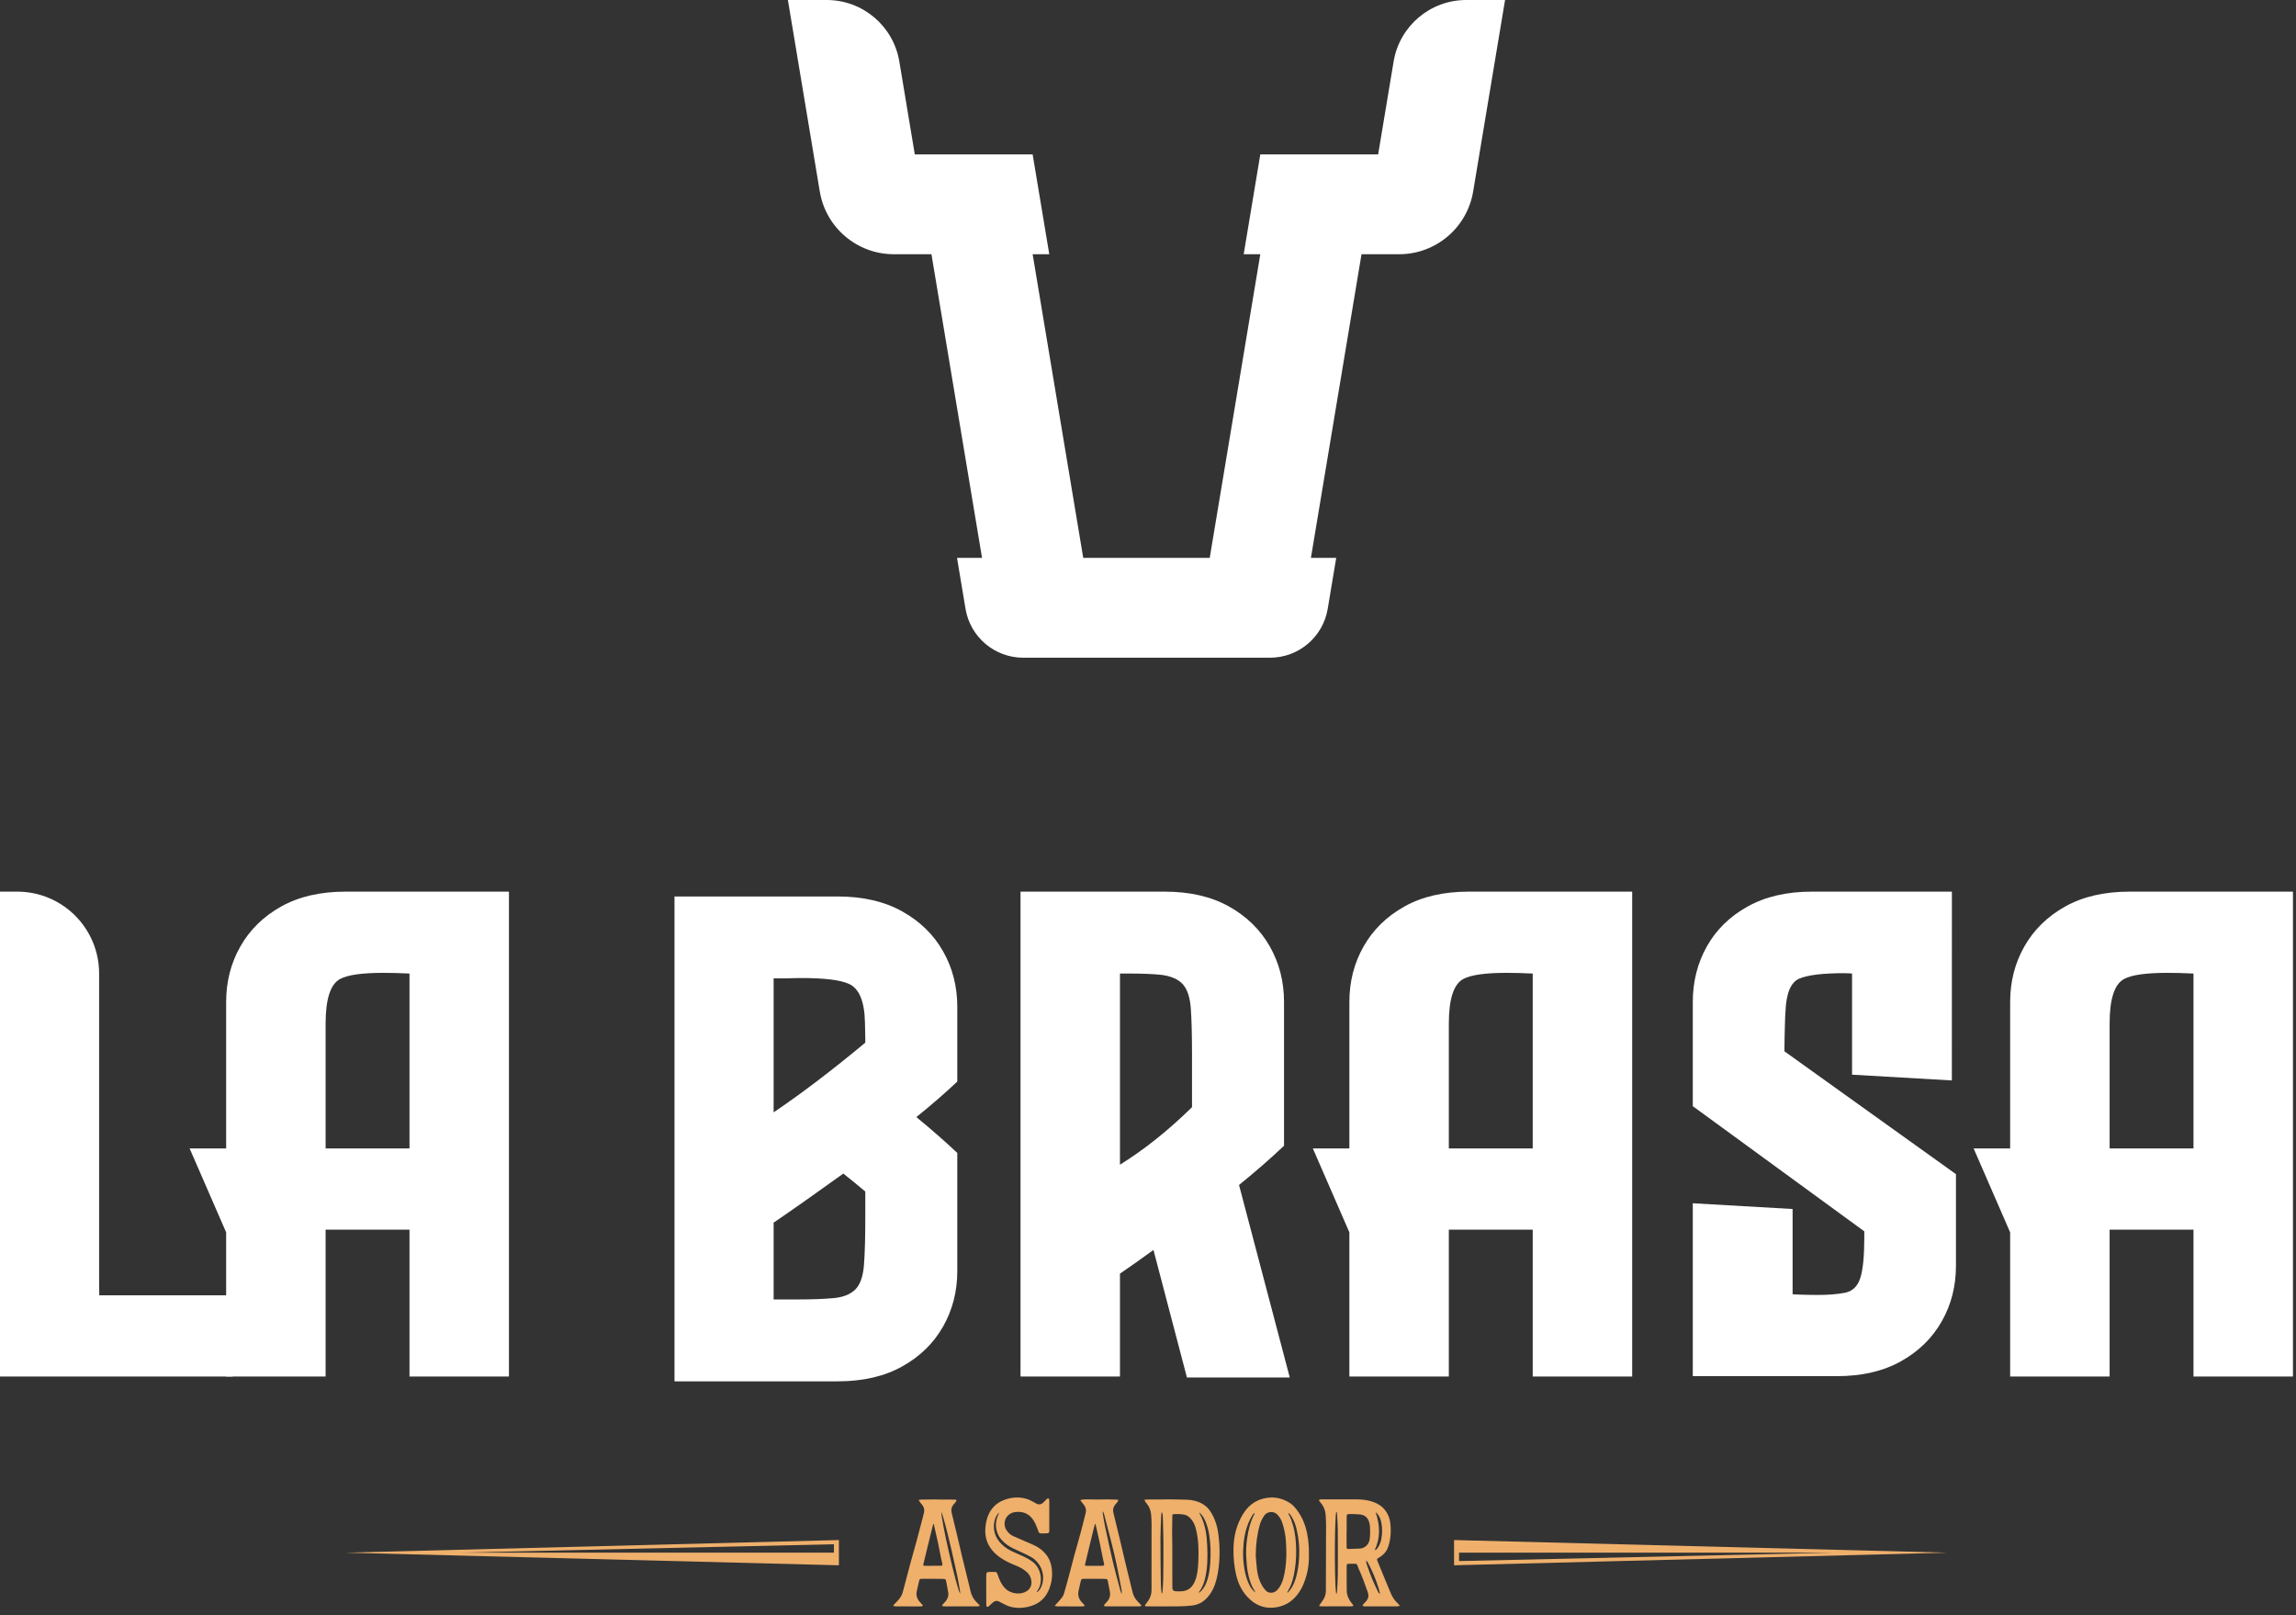
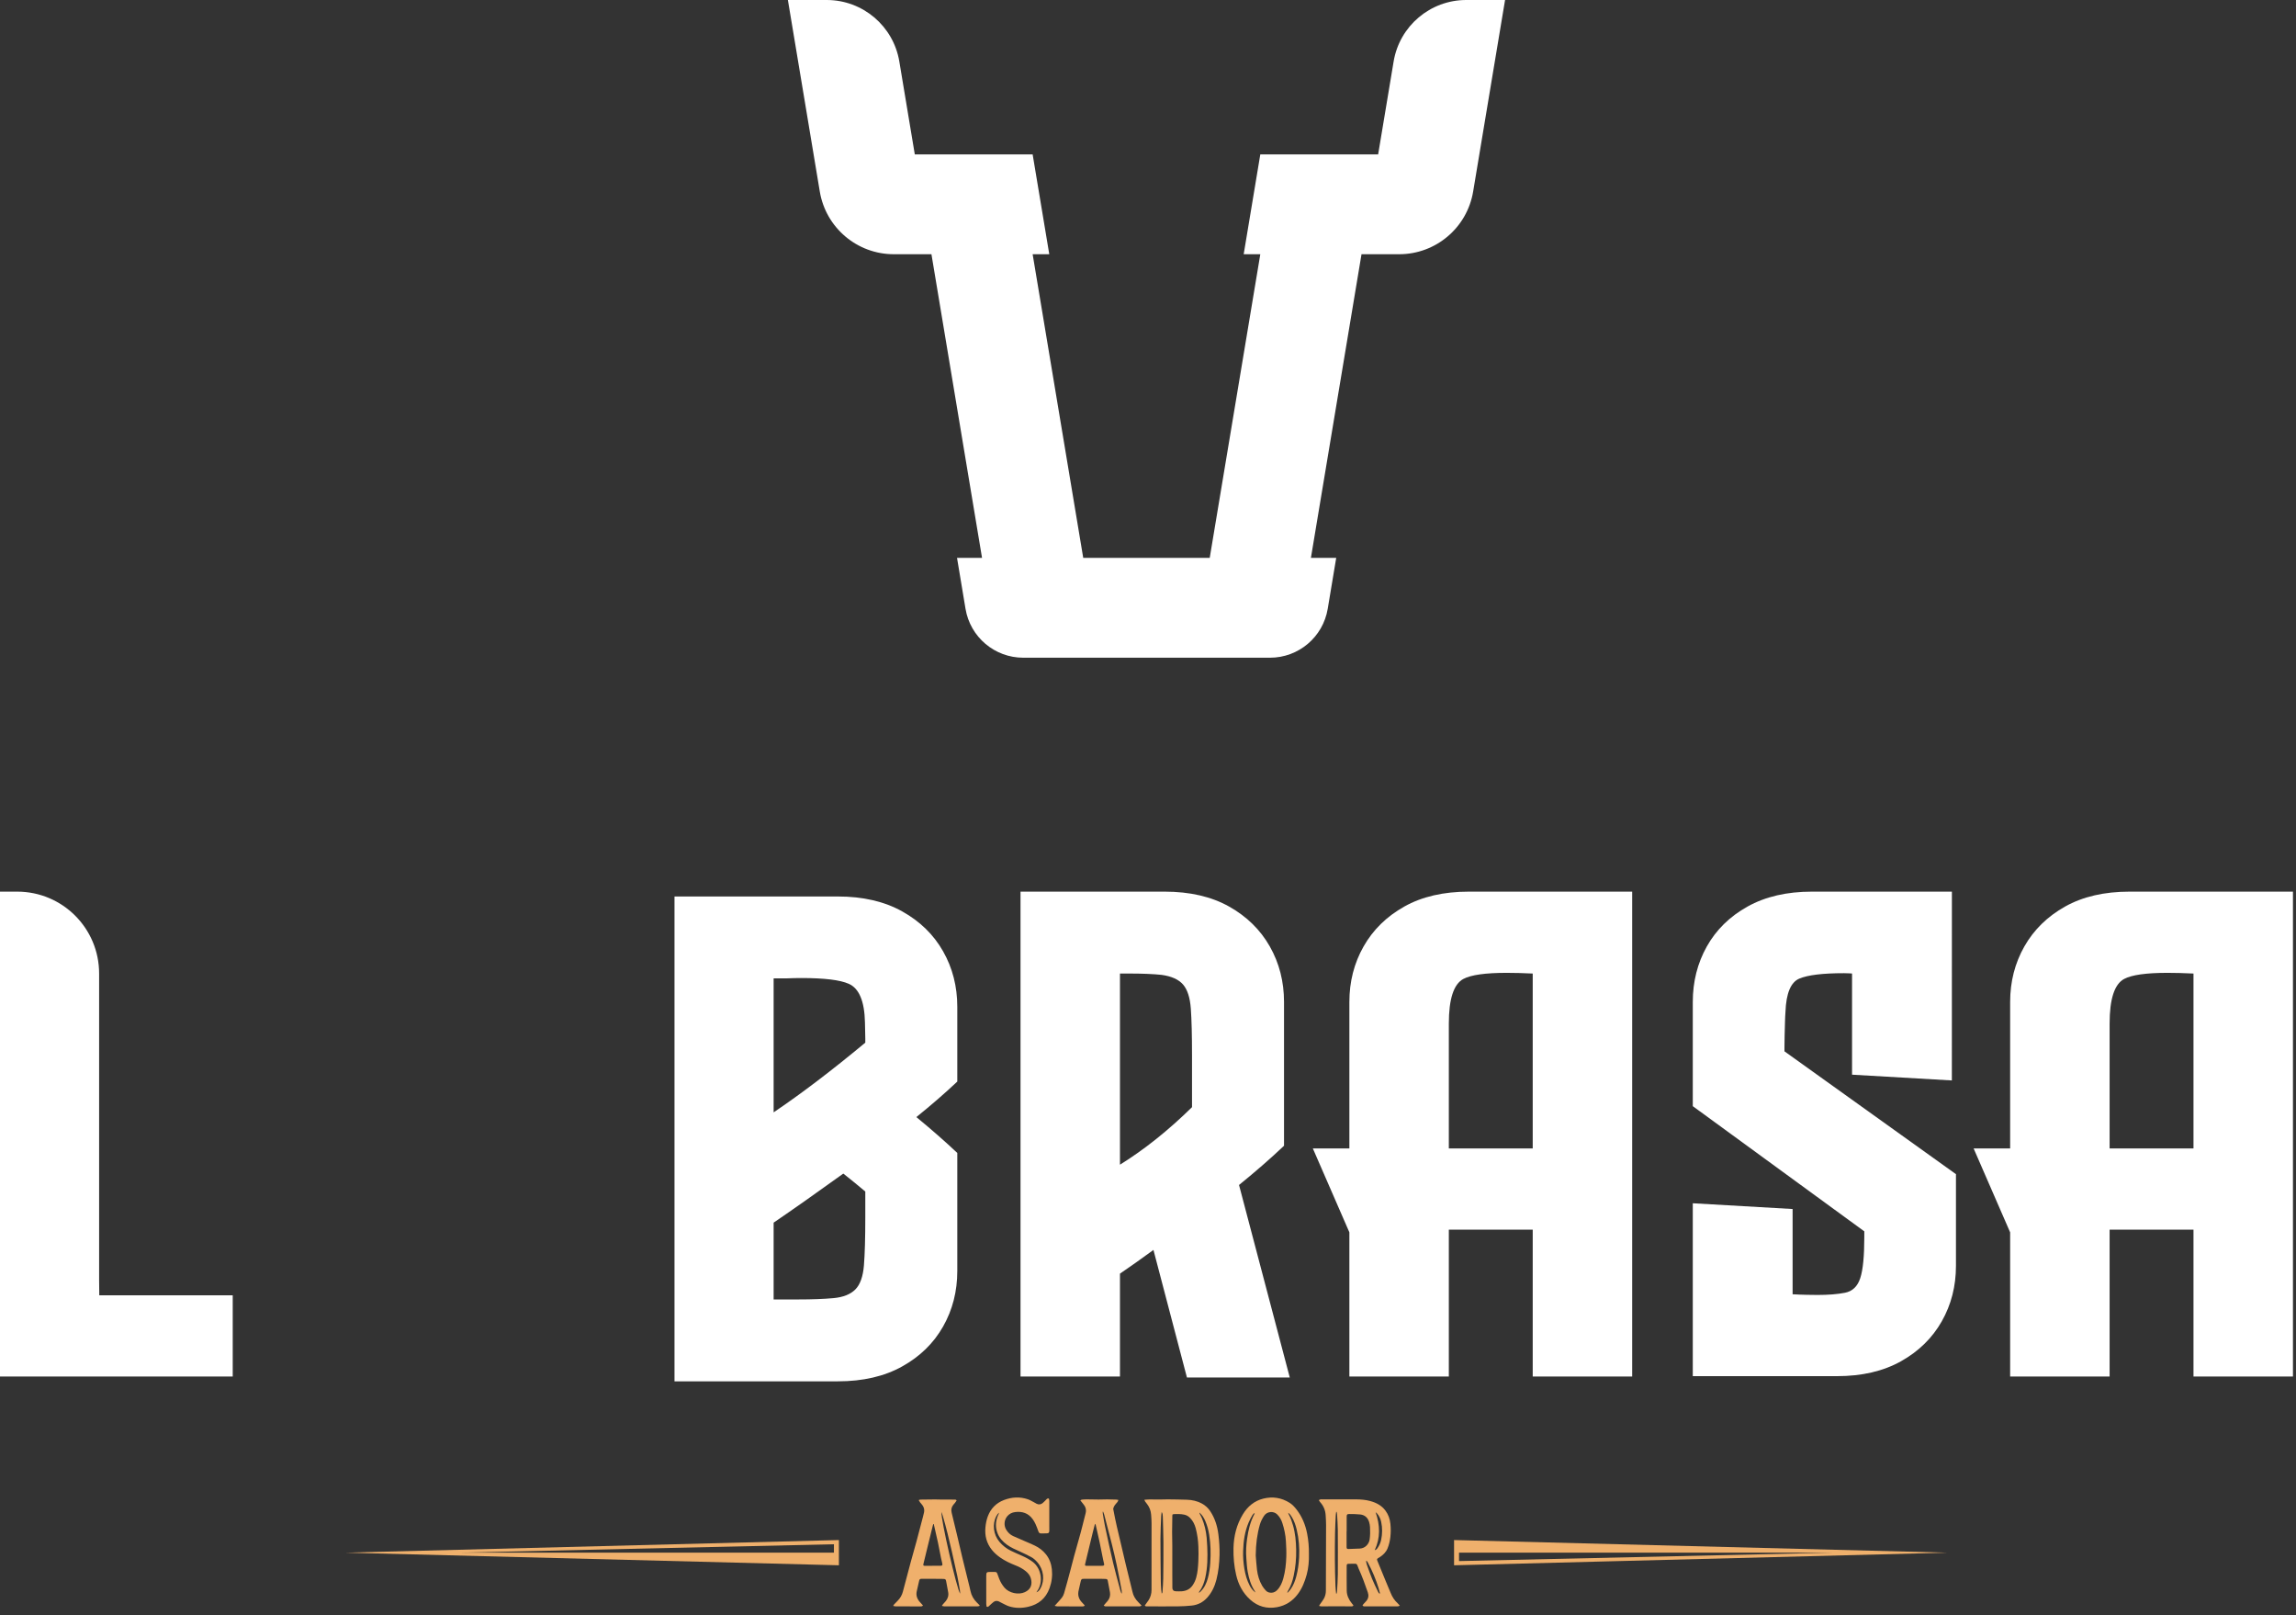
<svg xmlns="http://www.w3.org/2000/svg" width="246" height="173" viewBox="0 0 246 173" fill="none">
  <rect x="0" y="0" width="246" height="173" fill="#333333" stroke="none" />
  <g clip-path="url(#clip0_24_2224)">
    <path d="M24.935 147.441H0V95.506H1.848C6.692 95.506 10.62 99.434 10.62 104.278V137.112L10.637 138.743H24.935V147.441Z" fill="white" />
-     <path d="M34.887 123.013H43.874V104.277H43.838C42.824 104.228 41.905 104.204 41.084 104.204C38.812 104.204 37.266 104.421 36.445 104.857C35.405 105.412 34.887 107.007 34.887 109.64V123.013ZM37.025 95.506H54.531V147.44H43.874V131.71H34.887V147.44H24.23V132.001L20.316 123.013H24.23V107.322C24.23 105.147 24.737 103.165 25.753 101.378C26.767 99.59 28.222 98.165 30.12 97.101C32.016 96.039 34.318 95.506 37.025 95.506Z" fill="white" />
    <path d="M155.232 123.013H164.22V104.277H164.185C163.169 104.228 162.251 104.204 161.429 104.204C159.158 104.204 157.611 104.421 156.79 104.857C155.75 105.412 155.232 107.007 155.232 109.64V123.013ZM157.371 95.506H174.876V147.44H164.22V131.71H155.232V147.44H144.576V132.001L140.662 123.013H144.576V107.322C144.576 105.147 145.083 103.165 146.098 101.378C147.113 99.59 148.569 98.165 150.466 97.101C152.361 96.039 154.664 95.506 157.371 95.506Z" fill="white" />
    <path d="M226.03 123.013H235.017V104.277H234.982C233.967 104.228 233.048 104.204 232.227 104.204C229.956 104.204 228.409 104.421 227.588 104.857C226.548 105.412 226.03 107.007 226.03 109.64V123.013ZM228.168 95.506H245.674V147.44H235.017V131.71H226.03V147.44H215.373V132.001L211.46 123.013H215.373V107.322C215.373 105.147 215.881 103.165 216.895 101.378C217.911 99.59 219.366 98.165 221.264 97.101C223.159 96.039 225.461 95.506 228.168 95.506Z" fill="white" />
    <path d="M92.71 127.628C91.936 126.975 91.152 126.335 90.354 125.706C87.503 127.76 85.013 129.513 82.888 130.961V139.188H85.496C87.019 139.188 88.293 139.14 89.32 139.044C90.348 138.947 91.12 138.639 91.64 138.12C92.16 137.599 92.467 136.736 92.565 135.528C92.66 134.321 92.71 132.628 92.71 130.455V127.628ZM82.888 104.795V119.147C85.859 117.142 89.133 114.654 92.71 111.681V111.211L92.674 109.508C92.625 107.236 92.044 105.859 90.933 105.376C90.015 104.966 88.324 104.76 85.859 104.76C85.376 104.76 84.856 104.772 84.301 104.795H82.888ZM89.773 96.025C92.455 96.025 94.751 96.558 96.661 97.62C98.569 98.684 100.031 100.108 101.045 101.897C102.06 103.684 102.567 105.665 102.567 107.84V115.849C101.263 117.081 99.8 118.35 98.182 119.654C99.8 120.983 101.263 122.265 102.567 123.496V136.143C102.567 138.318 102.06 140.299 101.045 142.088C100.031 143.875 98.569 145.301 96.661 146.364C94.751 147.428 92.455 147.958 89.773 147.958H72.268V96.025H89.773Z" fill="white" />
    <path d="M119.996 104.277V124.753C122.605 123.135 125.179 121.08 127.716 118.592V113.01C127.716 110.885 127.674 109.23 127.589 108.046C127.504 106.862 127.226 105.998 126.755 105.455C126.284 104.911 125.517 104.566 124.454 104.421C123.56 104.326 122.376 104.277 120.902 104.277H119.996ZM127.172 147.548L123.584 133.884C122.328 134.804 121.132 135.65 119.996 136.423V147.44H109.341V95.506H124.781C127.487 95.506 129.788 96.038 131.686 97.101C133.582 98.165 135.037 99.59 136.052 101.378C137.066 103.165 137.574 105.147 137.574 107.322V122.723C136.149 124.077 134.542 125.477 132.753 126.927L138.19 147.548H127.172Z" fill="white" />
    <path d="M209.128 115.729L198.434 115.112V104.277C198.434 104.277 198.054 104.241 197.571 104.241C195.3 104.241 193.705 104.435 192.787 104.82C191.869 105.207 191.374 106.392 191.301 108.372C191.276 108.687 191.258 109.072 191.247 109.531C191.235 109.991 191.223 110.455 191.21 110.927C191.198 111.398 191.193 111.792 191.193 112.104V112.612L209.567 125.768V135.589C209.567 137.763 209.06 139.745 208.046 141.532C207.031 143.32 205.575 144.746 203.678 145.809C201.781 146.872 199.492 147.404 196.81 147.404H181.37V128.885L192.065 129.501V138.633C193.005 138.692 194.309 138.706 194.744 138.706C195.904 138.706 196.882 138.627 197.679 138.47C198.478 138.313 199.02 137.794 199.31 136.912C199.602 136.03 199.746 134.574 199.746 132.545V131.892L181.37 118.484V107.322C181.37 105.147 181.872 103.165 182.874 101.378C183.877 99.59 185.333 98.165 187.242 97.101C189.15 96.038 191.446 95.506 194.128 95.506H209.132L209.128 115.729Z" fill="white" />
    <path d="M149.317 6.589L147.659 16.537H135.033L133.252 27.231H135.033L129.613 59.755H116.061L110.64 27.231H112.422L110.64 16.537H98.014L96.357 6.589C95.723 2.786 92.432 0 88.577 0H84.417L87.835 20.516C88.482 24.391 91.835 27.231 95.763 27.231H99.798L105.219 59.755H102.539L103.448 65.21C103.952 68.233 106.568 70.449 109.633 70.449H136.071C139.136 70.449 141.752 68.233 142.256 65.21L143.166 59.755H140.455L145.876 27.231H149.91C153.839 27.231 157.191 24.391 157.837 20.516L161.257 0H157.097C153.241 0 149.95 2.786 149.317 6.589Z" fill="white" />
    <path d="M146.369 167.169C146.375 167.338 146.408 167.487 146.461 167.631C146.642 168.13 146.812 168.633 147.014 169.124C147.197 169.572 147.413 170.007 147.621 170.445C147.668 170.544 147.714 170.656 147.834 170.712C147.84 170.68 147.851 170.656 147.846 170.636C147.805 170.472 147.768 170.307 147.718 170.145C147.423 169.186 147.036 168.265 146.562 167.38C146.52 167.302 146.484 167.213 146.369 167.169ZM147.29 166.05C147.446 165.991 147.487 165.963 147.586 165.827C147.78 165.553 147.916 165.25 147.984 164.923C148.114 164.288 148.119 163.652 147.985 163.017C147.913 162.68 147.768 162.376 147.544 162.112C147.509 162.07 147.461 162.039 147.388 161.978C147.869 163.375 147.913 164.716 147.29 166.05ZM143.21 161.941C143.195 161.942 143.179 161.943 143.163 161.944C143.148 162.065 143.122 162.185 143.118 162.307C143.087 162.946 143.049 163.585 143.04 164.224C143.009 166.1 143.012 167.976 143.084 169.851C143.094 170.133 143.13 170.416 143.155 170.698L143.207 170.7C143.224 170.62 143.251 170.541 143.255 170.46C143.286 169.851 143.333 169.242 143.338 168.633C143.348 167.044 143.347 165.454 143.336 163.864C143.332 163.302 143.286 162.74 143.257 162.177C143.252 162.098 143.226 162.02 143.21 161.941ZM144.285 164.049H144.276C144.276 164.597 144.274 165.144 144.277 165.69C144.278 165.875 144.316 165.92 144.489 165.917C144.898 165.908 145.308 165.895 145.716 165.87C146.294 165.834 146.678 165.36 146.746 164.9C146.809 164.463 146.812 164.024 146.788 163.585C146.777 163.396 146.745 163.201 146.688 163.02C146.544 162.557 146.223 162.271 145.739 162.219C145.357 162.176 144.969 162.175 144.584 162.172C144.331 162.171 144.287 162.227 144.286 162.476C144.285 163 144.285 163.524 144.285 164.049ZM141.318 160.668C141.371 160.646 141.423 160.616 141.478 160.605C141.538 160.593 141.601 160.6 141.664 160.6C142.878 160.6 144.093 160.595 145.307 160.602C145.818 160.605 146.328 160.646 146.822 160.783C147.462 160.959 148.031 161.255 148.438 161.802C148.751 162.221 148.916 162.695 148.971 163.212C149.021 163.69 149.022 164.167 148.967 164.643C148.918 165.059 148.824 165.463 148.667 165.852C148.497 166.27 148.183 166.562 147.814 166.801C147.775 166.827 147.732 166.847 147.693 166.872C147.524 166.974 147.507 167.011 147.579 167.188C147.879 167.924 148.18 168.659 148.484 169.393C148.654 169.806 148.836 170.215 149.002 170.63C149.17 171.054 149.412 171.423 149.749 171.731C149.826 171.801 149.888 171.887 149.982 171.993C149.888 172.025 149.835 172.054 149.779 172.058C149.663 172.067 149.547 172.064 149.431 172.064C148.395 172.065 147.358 172.065 146.321 172.064C146.209 172.064 146.088 172.086 145.982 171.976C146.009 171.933 146.028 171.884 146.06 171.847C146.167 171.727 146.283 171.613 146.388 171.489C146.624 171.212 146.669 170.905 146.55 170.56C146.251 169.692 145.937 168.83 145.557 167.994C145.509 167.889 145.472 167.779 145.432 167.671C145.39 167.556 145.311 167.493 145.189 167.493C144.957 167.493 144.725 167.491 144.493 167.503C144.326 167.512 144.287 167.557 144.287 167.718C144.285 168.606 144.28 169.494 144.293 170.38C144.3 170.885 144.507 171.322 144.816 171.714C144.882 171.798 144.949 171.88 145.011 171.955C144.953 172.065 144.863 172.064 144.779 172.064C144.393 172.062 144.005 172.055 143.619 172.055C143.178 172.055 142.738 172.057 142.297 172.059C142.057 172.06 141.818 172.066 141.578 172.062C141.505 172.061 141.432 172.034 141.324 172.012C141.372 171.935 141.4 171.885 141.433 171.839C141.564 171.648 141.708 171.466 141.825 171.268C141.984 170.998 142.058 170.7 142.059 170.383C142.065 168.03 142.074 165.676 142.079 163.323C142.079 162.991 142.056 162.659 142.037 162.329C142.01 161.793 141.823 161.322 141.464 160.92C141.418 160.87 141.379 160.812 141.339 160.755C141.327 160.738 141.327 160.713 141.318 160.668Z" fill="#EFB06C" />
    <path d="M124.463 161.953C124.445 162.106 124.418 162.257 124.412 162.411C124.382 163.204 124.337 163.999 124.335 164.792C124.334 166.319 124.356 167.847 124.372 169.373C124.376 169.673 124.396 169.974 124.415 170.274C124.424 170.416 124.448 170.557 124.467 170.698C124.523 170.645 124.548 170.591 124.552 170.534C124.581 170.051 124.627 169.566 124.632 169.081C124.649 167.786 124.66 166.49 124.653 165.195C124.647 164.277 124.611 163.36 124.587 162.442C124.582 162.276 124.576 162.11 124.463 161.953ZM128.436 170.59C128.549 170.582 128.592 170.515 128.644 170.464C129.046 170.068 129.272 169.574 129.416 169.038C129.558 168.507 129.633 167.967 129.669 167.419C129.738 166.409 129.72 165.401 129.559 164.4C129.477 163.887 129.343 163.39 129.136 162.914C128.988 162.575 128.801 162.26 128.51 162.014C128.51 162.062 128.519 162.104 128.537 162.142C128.616 162.301 128.708 162.455 128.776 162.617C129.058 163.29 129.217 163.996 129.286 164.719C129.316 165.034 129.335 165.35 129.348 165.665C129.396 166.777 129.385 167.884 129.14 168.978C129.02 169.517 128.836 170.029 128.497 170.473C128.475 170.5 128.463 170.535 128.436 170.59ZM125.626 162.223C125.617 162.272 125.608 162.302 125.607 162.331C125.598 162.925 125.583 163.518 125.583 164.112C125.583 164.598 125.602 165.084 125.604 165.57C125.608 166.556 125.604 167.545 125.605 168.532C125.606 169.049 125.611 169.566 125.611 170.082C125.61 170.29 125.729 170.438 125.973 170.445C126.189 170.452 126.406 170.461 126.622 170.446C127.119 170.408 127.524 170.202 127.804 169.774C127.967 169.525 128.088 169.261 128.166 168.977C128.324 168.409 128.365 167.823 128.394 167.238C128.42 166.707 128.417 166.174 128.397 165.643C128.373 164.987 128.28 164.337 128.114 163.701C128.004 163.286 127.817 162.908 127.513 162.595C127.342 162.421 127.145 162.297 126.9 162.242C126.518 162.158 126.133 162.168 125.747 162.181C125.711 162.183 125.675 162.205 125.626 162.223ZM122.605 160.646C122.824 160.63 122.991 160.609 123.159 160.609C123.53 160.606 123.901 160.618 124.271 160.617C124.55 160.616 124.827 160.598 125.106 160.601C125.802 160.609 126.498 160.617 127.193 160.641C127.739 160.661 128.264 160.777 128.753 161.037C129.129 161.237 129.433 161.513 129.668 161.867C130.164 162.617 130.427 163.447 130.539 164.331C130.632 165.066 130.681 165.804 130.665 166.546C130.644 167.442 130.552 168.331 130.331 169.202C130.151 169.913 129.844 170.568 129.35 171.121C128.911 171.612 128.354 171.904 127.701 171.975C127.21 172.029 126.713 172.054 126.22 172.061C125.146 172.072 124.07 172.065 122.995 172.063C122.882 172.063 122.76 172.09 122.653 171.985C122.68 171.944 122.707 171.9 122.736 171.859C122.843 171.708 122.959 171.562 123.059 171.407C123.274 171.075 123.378 170.708 123.378 170.312C123.38 167.92 123.383 165.529 123.381 163.137C123.38 162.83 123.356 162.521 123.332 162.213C123.298 161.787 123.144 161.406 122.877 161.07C122.821 160.997 122.759 160.927 122.706 160.851C122.674 160.804 122.654 160.747 122.605 160.646Z" fill="#EFB06C" />
    <path d="M134.525 170.581C134.493 170.521 134.463 170.458 134.426 170.401C134.021 169.782 133.819 169.091 133.686 168.375C133.596 167.888 133.575 167.395 133.536 166.904C133.48 166.199 133.521 165.5 133.619 164.806C133.747 163.895 133.959 163.004 134.394 162.183C134.416 162.143 134.418 162.092 134.43 162.047C134.32 162.119 134.236 162.201 134.181 162.3C134.043 162.547 133.902 162.797 133.791 163.058C133.371 164.036 133.225 165.071 133.192 166.125C133.172 166.765 133.219 167.403 133.326 168.036C133.43 168.653 133.594 169.254 133.886 169.813C134.044 170.114 134.236 170.389 134.525 170.581ZM137.919 170.565C137.933 170.576 137.947 170.586 137.961 170.596C138.078 170.481 138.19 170.36 138.286 170.224C138.578 169.809 138.758 169.342 138.887 168.856C139.064 168.191 139.154 167.513 139.191 166.825C139.244 165.816 139.168 164.822 138.933 163.842C138.821 163.376 138.667 162.922 138.418 162.509C138.313 162.335 138.204 162.157 138.023 162.039C138.035 162.107 138.054 162.169 138.085 162.226C138.283 162.578 138.409 162.957 138.523 163.343C138.784 164.216 138.858 165.114 138.876 166.016C138.894 166.944 138.805 167.865 138.611 168.773C138.491 169.332 138.317 169.875 138.015 170.369C137.977 170.431 137.951 170.499 137.919 170.565ZM134.542 166.614C134.575 166.988 134.609 167.565 134.677 168.138C134.751 168.748 134.924 169.331 135.237 169.864C135.341 170.041 135.476 170.205 135.614 170.359C135.783 170.549 136.008 170.616 136.263 170.6C136.494 170.585 136.674 170.482 136.833 170.323C137.187 169.967 137.372 169.521 137.502 169.048C137.708 168.301 137.792 167.534 137.817 166.763C137.836 166.203 137.81 165.639 137.776 165.078C137.737 164.414 137.599 163.766 137.394 163.132C137.28 162.776 137.099 162.461 136.823 162.195C136.458 161.845 135.76 161.864 135.43 162.372C135.24 162.665 135.08 162.972 134.985 163.308C134.694 164.323 134.557 165.357 134.542 166.614ZM140.241 166.462C140.259 167.201 140.198 167.946 140.001 168.673C139.8 169.414 139.517 170.122 139.054 170.744C138.49 171.501 137.74 171.984 136.812 172.151C135.736 172.344 134.775 172.083 133.953 171.345C133.154 170.627 132.683 169.725 132.444 168.692C132.225 167.747 132.139 166.791 132.16 165.823C132.188 164.524 132.492 163.304 133.172 162.19C133.683 161.351 134.394 160.76 135.361 160.519C136.354 160.273 137.294 160.421 138.165 160.965C138.456 161.148 138.689 161.397 138.899 161.665C139.506 162.442 139.869 163.325 140.054 164.287C140.191 165.002 140.252 165.722 140.241 166.462Z" fill="#EFB06C" />
    <path d="M111.045 170.556C111.267 170.478 111.387 170.305 111.488 170.118C111.961 169.255 111.823 168.121 111.155 167.349C110.961 167.126 110.747 166.92 110.487 166.782C110.093 166.571 109.689 166.375 109.282 166.191C108.803 165.973 108.318 165.772 107.889 165.46C107.45 165.138 107.085 164.752 106.884 164.243C106.631 163.604 106.66 162.961 106.924 162.328C106.963 162.234 107.033 162.148 107.012 162.031C106.915 162.142 106.825 162.257 106.757 162.385C106.289 163.251 106.431 164.384 107.09 165.156C107.432 165.555 107.835 165.876 108.307 166.105C108.709 166.3 109.121 166.476 109.531 166.657C109.929 166.832 110.307 167.037 110.653 167.302C111.614 168.037 111.779 169.532 111.127 170.427C111.097 170.469 111.072 170.513 111.045 170.556ZM112.38 160.513C112.394 160.588 112.424 160.675 112.425 160.764C112.427 161.611 112.425 162.461 112.424 163.31C112.424 163.518 112.43 163.727 112.426 163.934C112.421 164.18 112.368 164.233 112.124 164.242C111.938 164.249 111.753 164.243 111.567 164.252C111.404 164.26 111.313 164.192 111.258 164.036C111.161 163.76 111.059 163.485 110.937 163.219C110.853 163.038 110.749 162.863 110.631 162.703C110.167 162.075 109.53 161.869 108.774 161.96C108.419 162.003 108.125 162.154 107.902 162.431C107.57 162.848 107.541 163.434 107.828 163.883C108.007 164.161 108.239 164.388 108.541 164.528C108.954 164.719 109.375 164.893 109.793 165.075C110.147 165.229 110.504 165.374 110.853 165.542C111.326 165.768 111.737 166.076 112.066 166.489C112.439 166.956 112.636 167.497 112.699 168.081C112.773 168.772 112.692 169.448 112.453 170.107C112.055 171.205 111.276 171.858 110.153 172.111C109.481 172.263 108.8 172.27 108.135 172.065C107.879 171.987 107.643 171.847 107.399 171.731C107.268 171.667 107.143 171.588 107.009 171.529C106.818 171.446 106.623 171.464 106.458 171.588C106.298 171.708 106.157 171.851 106.01 171.987C105.931 172.059 105.87 172.16 105.711 172.098C105.698 172.006 105.671 171.902 105.67 171.798C105.667 170.795 105.666 169.791 105.669 168.787C105.671 168.417 105.715 168.377 106.083 168.375C106.238 168.374 106.393 168.372 106.548 168.376C106.769 168.379 106.791 168.396 106.868 168.601C106.93 168.768 106.991 168.933 107.054 169.099C107.188 169.449 107.377 169.766 107.616 170.051C108.107 170.636 109.109 170.859 109.803 170.541C110.47 170.237 110.639 169.674 110.436 169.024C110.341 168.719 110.139 168.486 109.895 168.287C109.575 168.026 109.214 167.835 108.83 167.684C108.246 167.456 107.68 167.191 107.164 166.829C106.833 166.597 106.533 166.333 106.279 166.018C105.705 165.306 105.496 164.489 105.583 163.592C105.62 163.199 105.694 162.813 105.83 162.441C106.143 161.596 106.715 161.002 107.555 160.677C108.398 160.351 109.257 160.3 110.12 160.589C110.344 160.664 110.55 160.794 110.763 160.902C110.867 160.955 110.963 161.02 111.066 161.072C111.298 161.187 111.521 161.156 111.716 160.996C111.847 160.889 111.96 160.76 112.081 160.641C112.155 160.567 112.219 160.468 112.38 160.513Z" fill="#EFB06C" />
    <path d="M100.873 161.95C100.778 162.668 102.505 170.166 102.872 170.706C102.864 170.567 102.869 170.469 102.852 170.377C102.761 169.853 102.677 169.328 102.567 168.807C102.383 167.934 102.185 167.062 101.985 166.19C101.69 164.898 101.381 163.611 101.006 162.338C100.967 162.207 100.918 162.08 100.873 161.95ZM100.046 163.243C100.028 163.244 100.012 163.245 99.994 163.246C99.976 163.304 99.954 163.361 99.941 163.42C99.754 164.175 99.569 164.929 99.384 165.684C99.235 166.289 99.088 166.894 98.942 167.501C98.9 167.677 98.928 167.719 99.095 167.719C99.652 167.721 100.208 167.72 100.764 167.713C100.971 167.711 101.002 167.663 100.956 167.452C100.912 167.257 100.86 167.064 100.82 166.868C100.711 166.325 100.612 165.78 100.498 165.237C100.388 164.718 100.264 164.202 100.146 163.685C100.114 163.537 100.08 163.39 100.046 163.243ZM104.948 172.02C104.87 172.034 104.791 172.062 104.71 172.062C103.534 172.065 102.359 172.065 101.184 172.062C101.103 172.062 101.023 172.032 100.913 172.011C100.958 171.942 100.982 171.897 101.013 171.86C101.12 171.737 101.234 171.621 101.336 171.496C101.564 171.209 101.659 170.888 101.586 170.522C101.512 170.144 101.448 169.764 101.376 169.385C101.335 169.167 101.291 169.125 101.069 169.121C100.651 169.112 100.234 169.111 99.816 169.109C99.461 169.107 99.104 169.106 98.749 169.11C98.58 169.112 98.52 169.152 98.482 169.309C98.389 169.691 98.305 170.075 98.221 170.458C98.123 170.904 98.271 171.278 98.565 171.606C98.672 171.726 98.779 171.843 98.892 171.969C98.812 172.062 98.722 172.068 98.63 172.068C97.74 172.067 96.85 172.067 95.962 172.062C95.881 172.062 95.802 172.033 95.693 172.012C95.74 171.939 95.761 171.892 95.794 171.856C95.922 171.722 96.053 171.59 96.182 171.458C96.452 171.181 96.641 170.862 96.738 170.486C97.015 169.427 97.293 168.369 97.58 167.313C97.776 166.585 97.992 165.861 98.188 165.131C98.423 164.26 98.648 163.388 98.877 162.516C98.912 162.382 98.939 162.245 98.977 162.112C99.085 161.748 99.007 161.427 98.764 161.142C98.705 161.07 98.639 161.003 98.585 160.929C98.532 160.857 98.489 160.778 98.431 160.682C98.509 160.656 98.557 160.628 98.605 160.627C99.131 160.618 99.656 160.612 100.181 160.608C100.36 160.608 100.537 160.618 100.715 160.619C101.232 160.623 101.75 160.622 102.268 160.626C102.342 160.626 102.426 160.613 102.496 160.718C102.444 160.795 102.391 160.883 102.328 160.966C102.273 161.04 102.205 161.106 102.147 161.177C101.939 161.427 101.888 161.715 101.962 162.025C102.175 162.917 102.394 163.808 102.606 164.699C102.773 165.404 102.931 166.111 103.101 166.815C103.318 167.713 103.543 168.611 103.764 169.508C103.838 169.807 103.917 170.105 103.978 170.408C104.079 170.901 104.319 171.313 104.674 171.662C104.772 171.76 104.868 171.858 104.965 171.955C104.959 171.977 104.954 171.998 104.948 172.02Z" fill="#EFB06C" />
-     <path d="M118.192 161.923L118.144 161.934C118.148 162.002 118.147 162.072 118.158 162.139C118.234 162.587 118.298 163.038 118.394 163.481C118.676 164.792 118.955 166.103 119.264 167.407C119.502 168.41 119.784 169.404 120.049 170.401C120.073 170.495 120.115 170.582 120.148 170.673L120.196 170.662C120.189 170.549 120.194 170.434 120.172 170.323C120.001 169.423 119.834 168.522 119.645 167.625C119.487 166.872 119.308 166.122 119.122 165.375C118.862 164.336 118.587 163.302 118.316 162.266C118.285 162.149 118.234 162.038 118.192 161.923ZM117.375 163.241C117.362 163.241 117.347 163.241 117.335 163.241C117.315 163.286 117.291 163.331 117.278 163.378C117.21 163.639 117.141 163.9 117.078 164.161C116.874 164.993 116.672 165.824 116.472 166.655C116.4 166.947 116.331 167.239 116.263 167.533C116.231 167.678 116.258 167.711 116.407 167.721C116.43 167.723 116.453 167.722 116.476 167.722C116.986 167.72 117.497 167.72 118.008 167.718C118.061 167.718 118.116 167.719 118.17 167.71C118.29 167.69 118.323 167.642 118.298 167.519C118.266 167.36 118.221 167.203 118.19 167.046C118.066 166.434 117.948 165.821 117.82 165.21C117.712 164.697 117.592 164.188 117.476 163.677C117.444 163.531 117.409 163.386 117.375 163.241ZM119.825 160.663C119.781 160.857 119.664 160.963 119.562 161.074C119.42 161.232 119.314 161.406 119.271 161.618C119.233 161.807 119.281 161.987 119.324 162.166C119.551 163.109 119.786 164.051 120.012 164.995C120.215 165.843 120.407 166.691 120.609 167.538C120.801 168.34 121.002 169.14 121.199 169.94C121.246 170.126 121.296 170.313 121.336 170.502C121.427 170.94 121.652 171.3 121.963 171.615C122.075 171.727 122.184 171.843 122.313 171.978C122.236 172.015 122.193 172.045 122.146 172.055C122.085 172.068 122.022 172.064 121.961 172.064C120.839 172.064 119.717 172.065 118.596 172.064C118.485 172.064 118.365 172.085 118.256 171.971C118.309 171.908 118.355 171.851 118.403 171.794C118.494 171.69 118.589 171.589 118.677 171.481C118.902 171.209 118.981 170.892 118.923 170.549C118.855 170.139 118.774 169.731 118.692 169.323C118.661 169.173 118.609 169.132 118.451 169.123C118.305 169.113 118.157 169.113 118.011 169.112C117.392 169.11 116.773 169.11 116.154 169.11C115.884 169.11 115.842 169.148 115.783 169.414C115.715 169.722 115.651 170.032 115.574 170.338C115.458 170.799 115.548 171.209 115.861 171.567C115.978 171.701 116.1 171.828 116.221 171.961C116.162 172.061 116.069 172.068 115.976 172.068C115.078 172.068 114.182 172.067 113.284 172.063C113.206 172.062 113.127 172.032 113 172.006C113.087 171.91 113.141 171.85 113.195 171.789C113.39 171.571 113.598 171.362 113.775 171.129C113.88 170.991 113.962 170.825 114.009 170.657C114.235 169.872 114.454 169.086 114.659 168.295C114.947 167.192 115.233 166.089 115.555 164.994C115.838 164.033 116.067 163.058 116.317 162.088C116.419 161.693 116.299 161.36 116.034 161.064C115.939 160.957 115.854 160.838 115.748 160.703C115.825 160.669 115.87 160.635 115.916 160.63C116.085 160.615 116.256 160.6 116.426 160.601C116.851 160.604 117.275 160.619 117.701 160.62C118.01 160.622 118.32 160.602 118.628 160.603C118.961 160.605 119.293 160.617 119.625 160.627C119.684 160.628 119.743 160.647 119.825 160.663Z" fill="#EFB06C" />
+     <path d="M118.192 161.923L118.144 161.934C118.148 162.002 118.147 162.072 118.158 162.139C118.234 162.587 118.298 163.038 118.394 163.481C118.676 164.792 118.955 166.103 119.264 167.407C119.502 168.41 119.784 169.404 120.049 170.401C120.073 170.495 120.115 170.582 120.148 170.673L120.196 170.662C120.189 170.549 120.194 170.434 120.172 170.323C120.001 169.423 119.834 168.522 119.645 167.625C119.487 166.872 119.308 166.122 119.122 165.375C118.862 164.336 118.587 163.302 118.316 162.266C118.285 162.149 118.234 162.038 118.192 161.923ZM117.375 163.241C117.362 163.241 117.347 163.241 117.335 163.241C117.315 163.286 117.291 163.331 117.278 163.378C117.21 163.639 117.141 163.9 117.078 164.161C116.874 164.993 116.672 165.824 116.472 166.655C116.4 166.947 116.331 167.239 116.263 167.533C116.231 167.678 116.258 167.711 116.407 167.721C116.43 167.723 116.453 167.722 116.476 167.722C116.986 167.72 117.497 167.72 118.008 167.718C118.061 167.718 118.116 167.719 118.17 167.71C118.29 167.69 118.323 167.642 118.298 167.519C118.266 167.36 118.221 167.203 118.19 167.046C118.066 166.434 117.948 165.821 117.82 165.21C117.712 164.697 117.592 164.188 117.476 163.677C117.444 163.531 117.409 163.386 117.375 163.241ZM119.825 160.663C119.781 160.857 119.664 160.963 119.562 161.074C119.42 161.232 119.314 161.406 119.271 161.618C119.551 163.109 119.786 164.051 120.012 164.995C120.215 165.843 120.407 166.691 120.609 167.538C120.801 168.34 121.002 169.14 121.199 169.94C121.246 170.126 121.296 170.313 121.336 170.502C121.427 170.94 121.652 171.3 121.963 171.615C122.075 171.727 122.184 171.843 122.313 171.978C122.236 172.015 122.193 172.045 122.146 172.055C122.085 172.068 122.022 172.064 121.961 172.064C120.839 172.064 119.717 172.065 118.596 172.064C118.485 172.064 118.365 172.085 118.256 171.971C118.309 171.908 118.355 171.851 118.403 171.794C118.494 171.69 118.589 171.589 118.677 171.481C118.902 171.209 118.981 170.892 118.923 170.549C118.855 170.139 118.774 169.731 118.692 169.323C118.661 169.173 118.609 169.132 118.451 169.123C118.305 169.113 118.157 169.113 118.011 169.112C117.392 169.11 116.773 169.11 116.154 169.11C115.884 169.11 115.842 169.148 115.783 169.414C115.715 169.722 115.651 170.032 115.574 170.338C115.458 170.799 115.548 171.209 115.861 171.567C115.978 171.701 116.1 171.828 116.221 171.961C116.162 172.061 116.069 172.068 115.976 172.068C115.078 172.068 114.182 172.067 113.284 172.063C113.206 172.062 113.127 172.032 113 172.006C113.087 171.91 113.141 171.85 113.195 171.789C113.39 171.571 113.598 171.362 113.775 171.129C113.88 170.991 113.962 170.825 114.009 170.657C114.235 169.872 114.454 169.086 114.659 168.295C114.947 167.192 115.233 166.089 115.555 164.994C115.838 164.033 116.067 163.058 116.317 162.088C116.419 161.693 116.299 161.36 116.034 161.064C115.939 160.957 115.854 160.838 115.748 160.703C115.825 160.669 115.87 160.635 115.916 160.63C116.085 160.615 116.256 160.6 116.426 160.601C116.851 160.604 117.275 160.619 117.701 160.62C118.01 160.622 118.32 160.602 118.628 160.603C118.961 160.605 119.293 160.617 119.625 160.627C119.684 160.628 119.743 160.647 119.825 160.663Z" fill="#EFB06C" />
    <path d="M89.349 166.31H49.301L89.349 165.409V166.31ZM89.882 167.662V164.959L37.01 166.31L89.882 167.662Z" fill="#EFB06C" />
    <path d="M156.325 166.31H196.373L156.325 167.211V166.31ZM155.792 164.959V167.662L208.664 166.31L155.792 164.959Z" fill="#EFB06C" />
  </g>
  <defs>
    <clipPath id="clip0_24_2224">
      <rect width="246" height="173" fill="white" />
    </clipPath>
  </defs>
</svg>